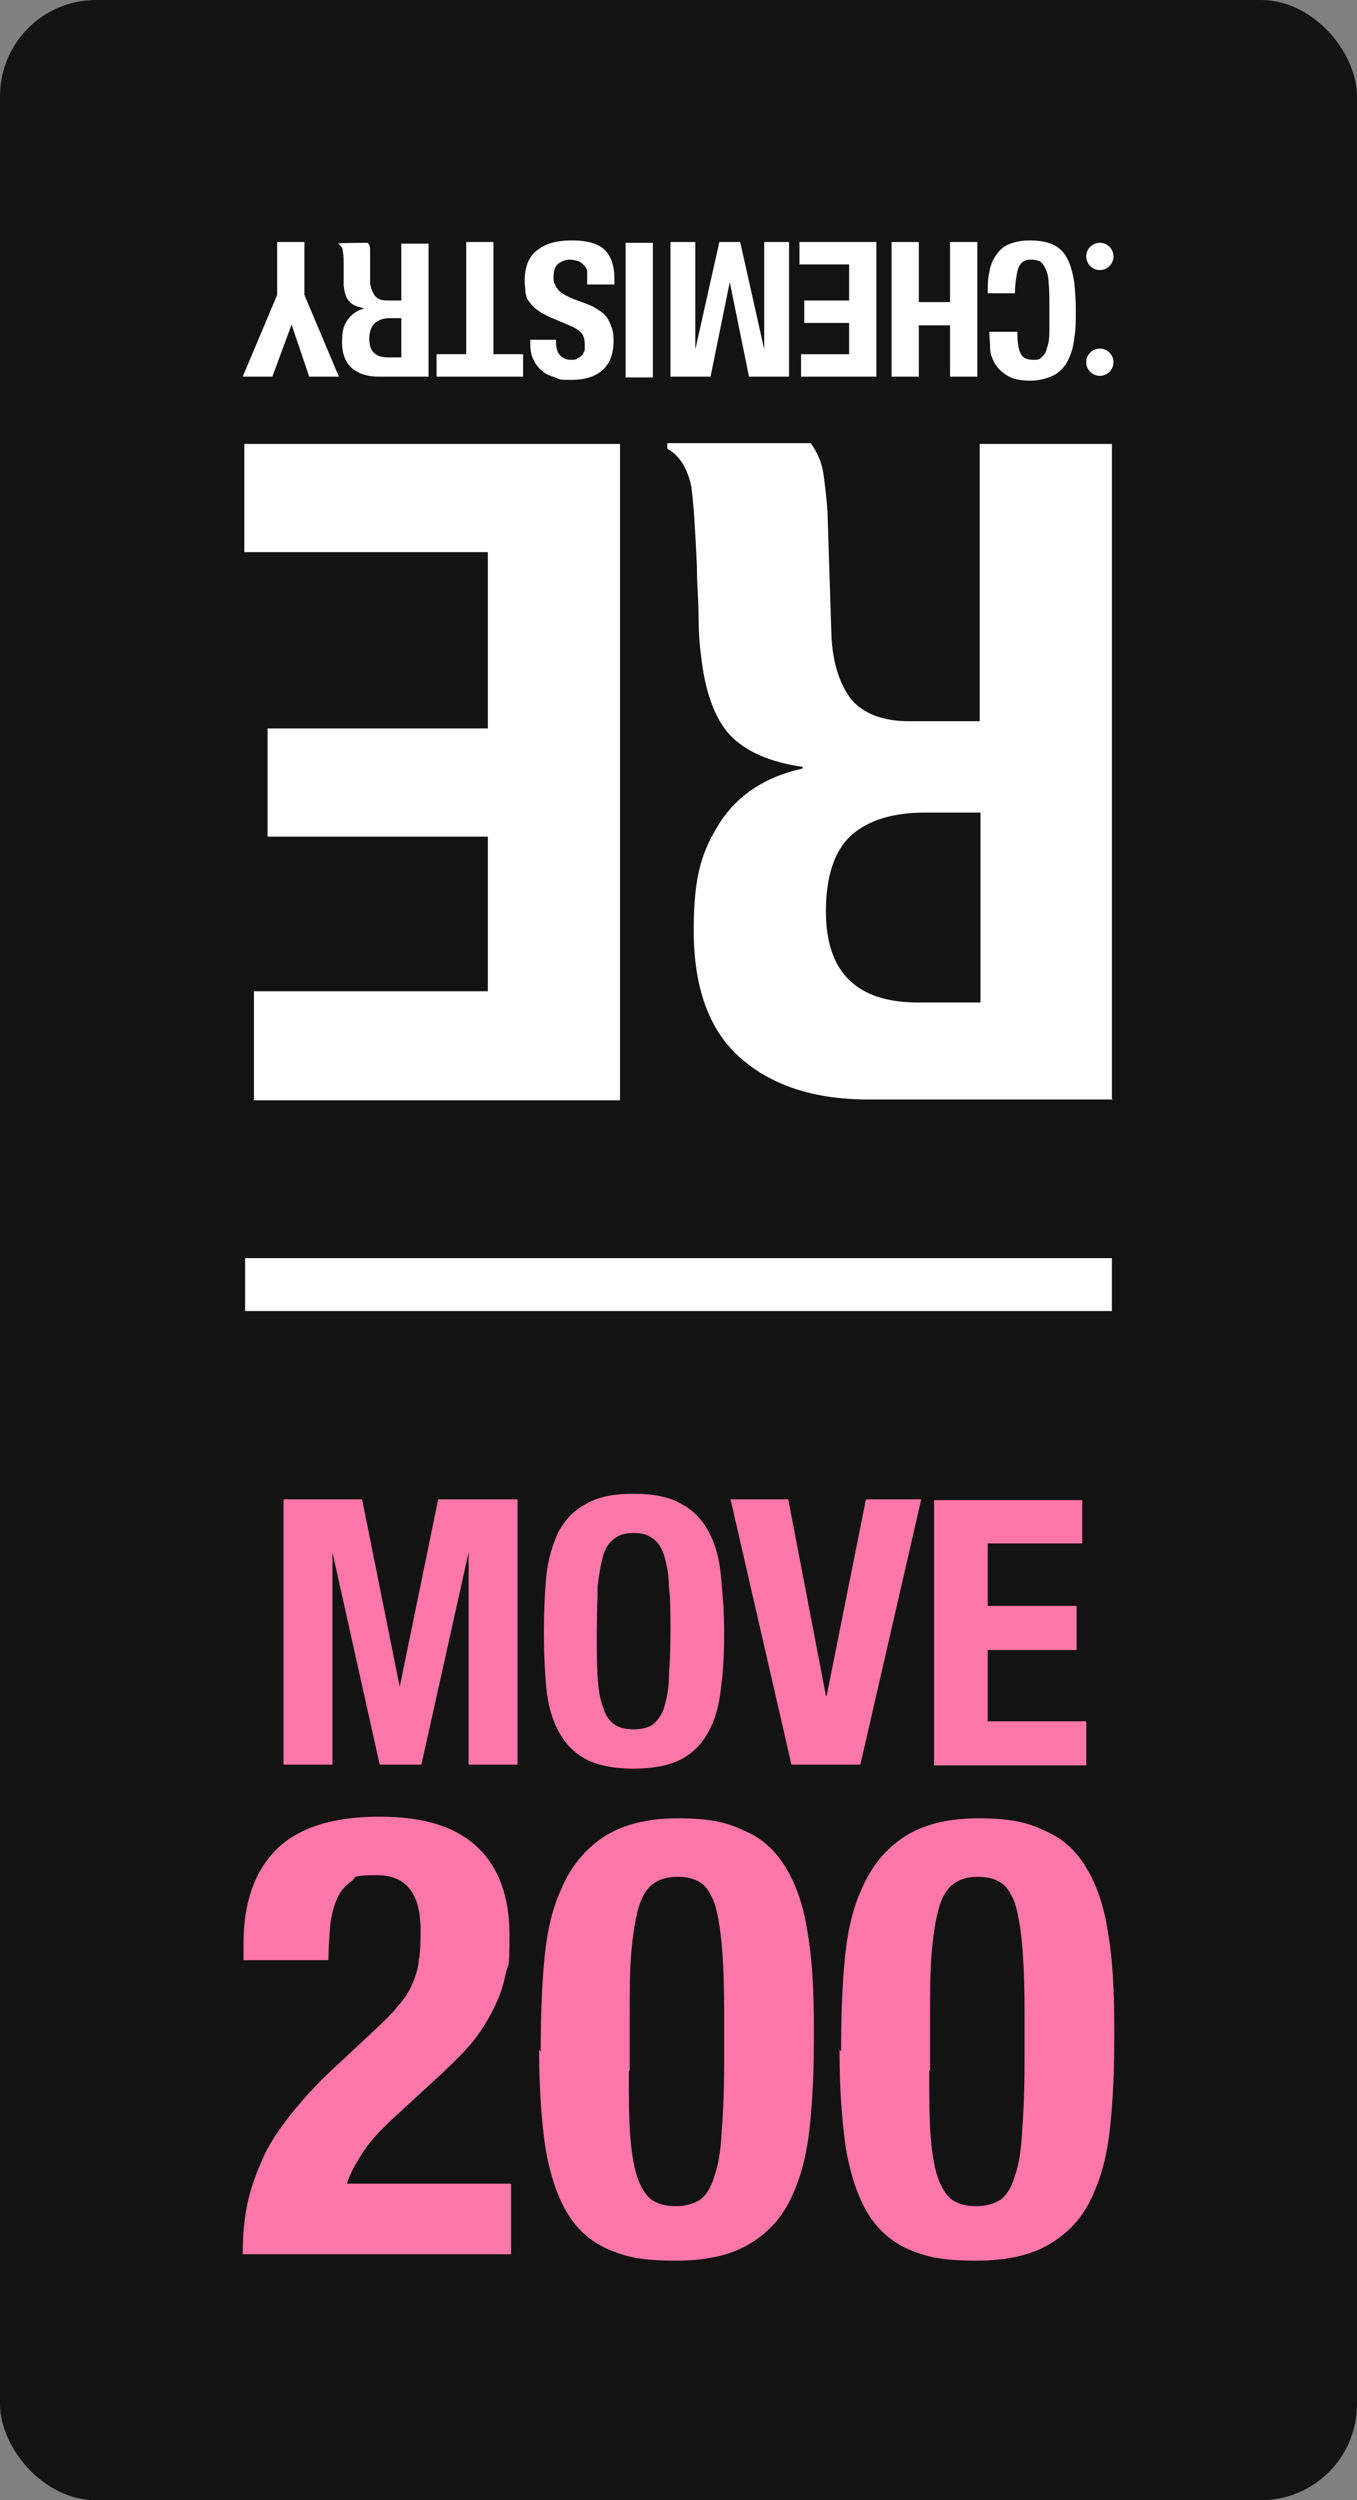
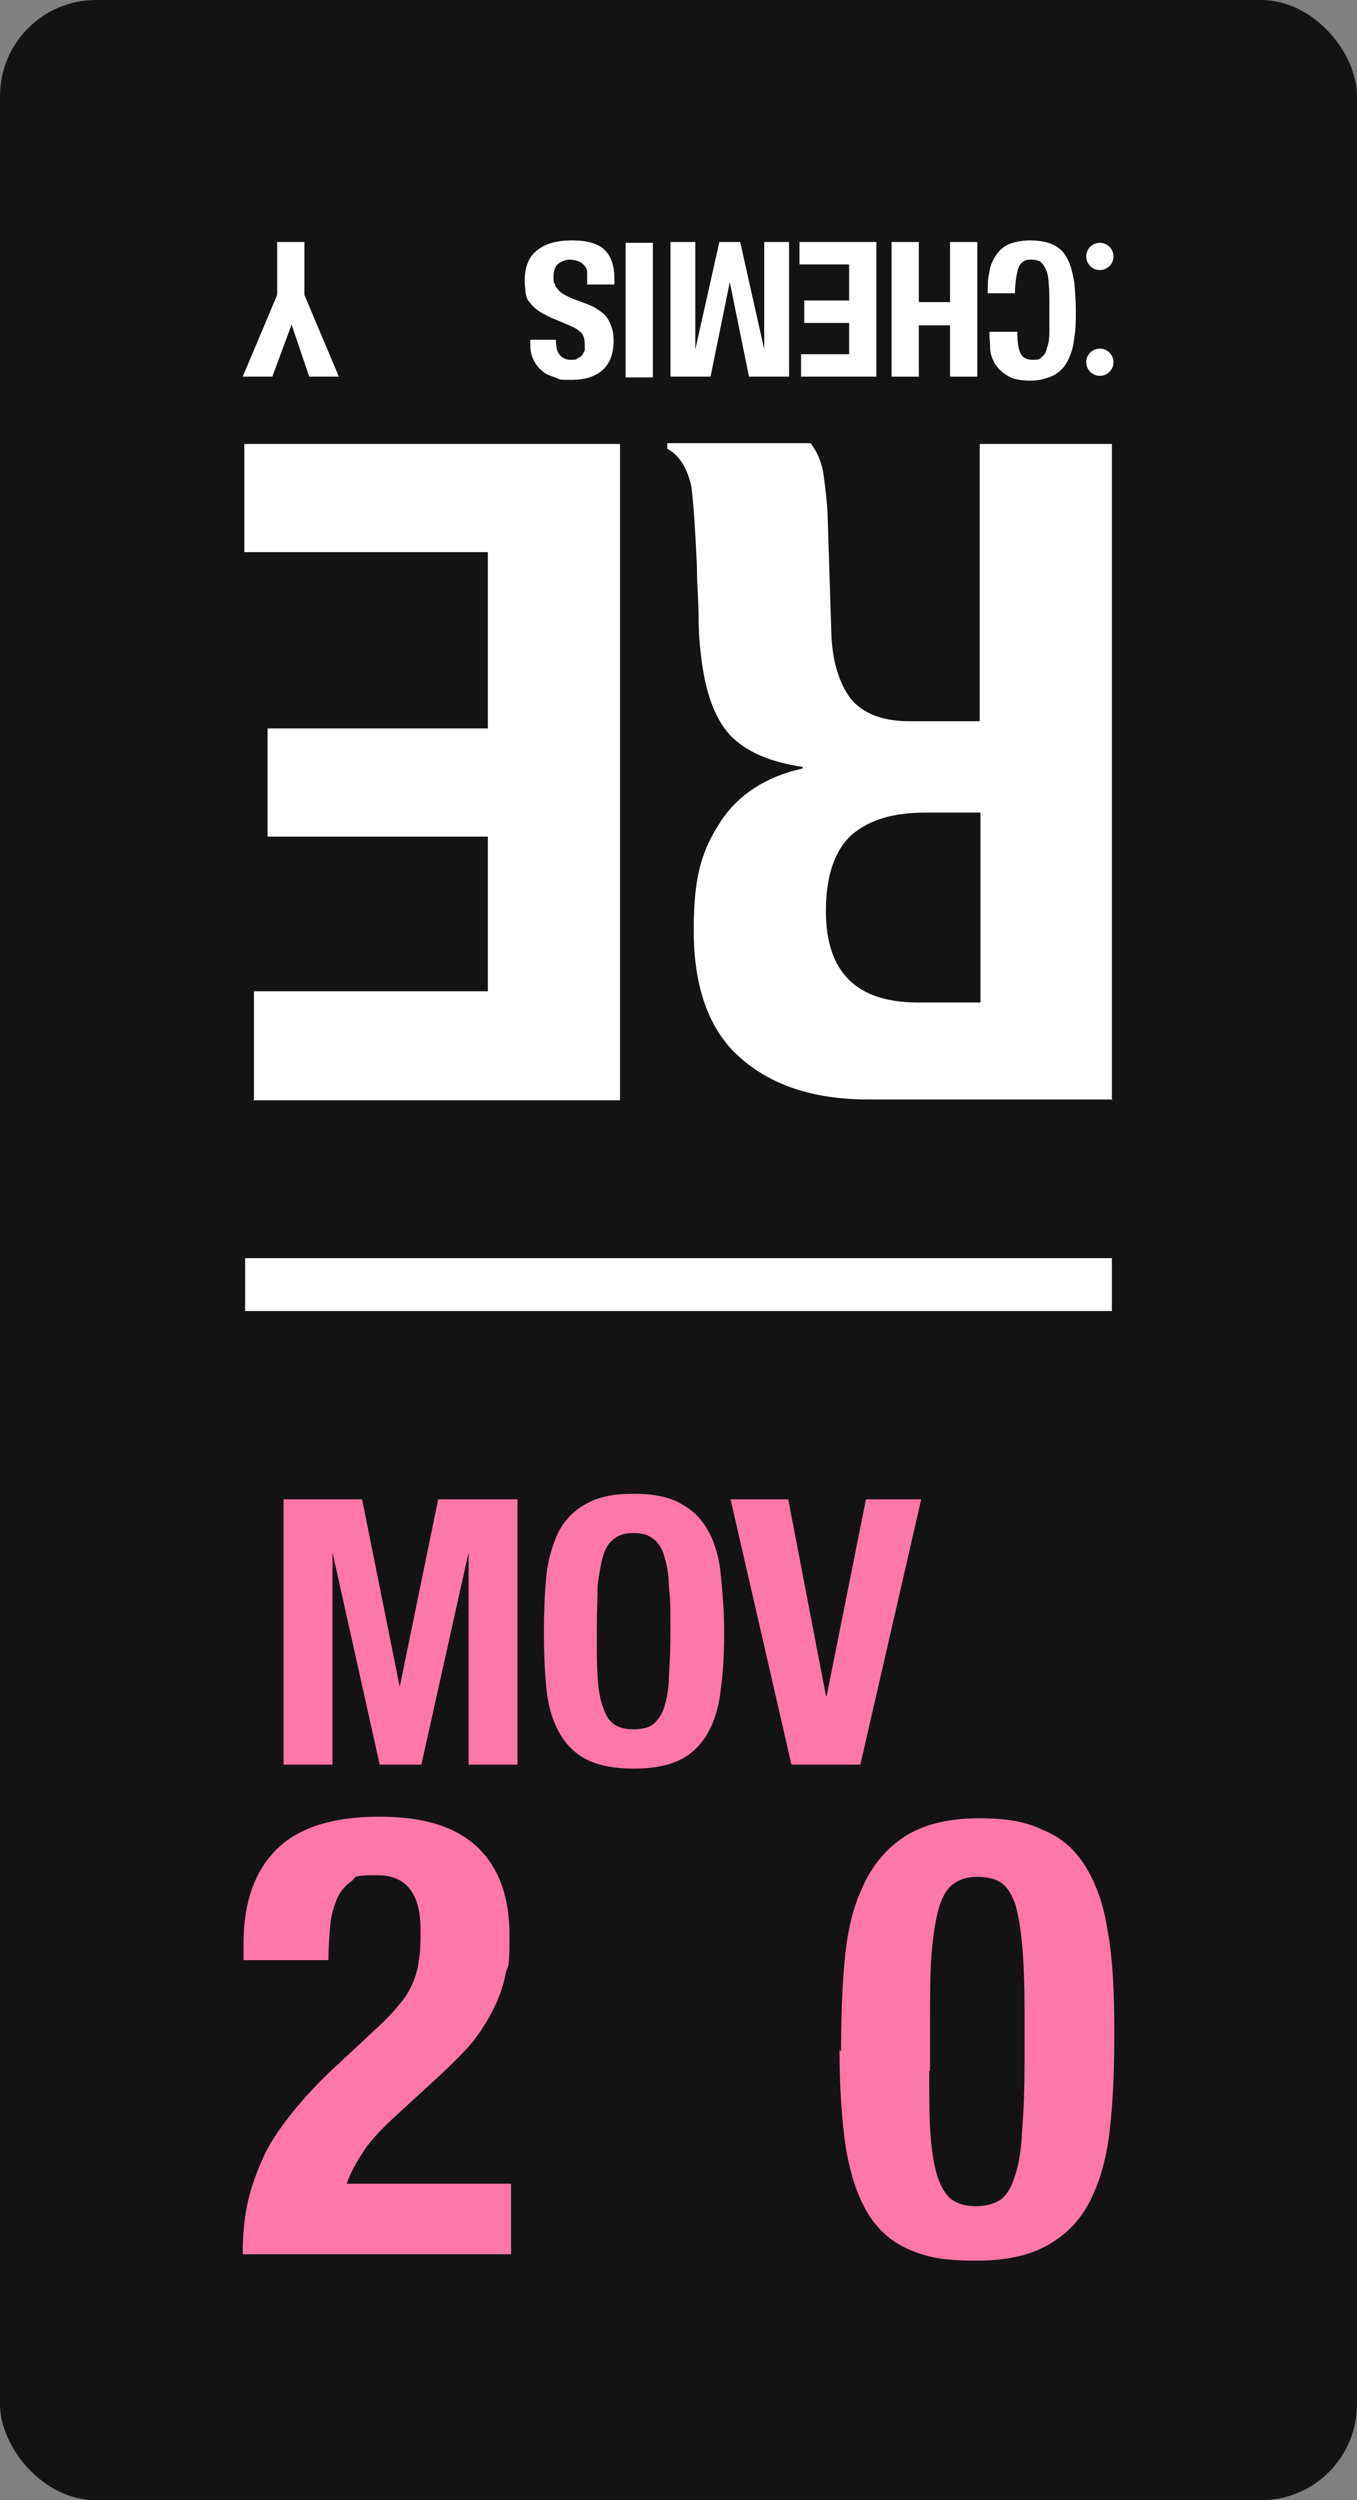
<svg xmlns="http://www.w3.org/2000/svg" id="a" data-name="Layer 1" viewBox="0 0 169.4 312">
  <rect x="0" y="0" width="169.4" height="312" fill="#808080" stroke="none" />
  <rect width="169.4" height="312" rx="12" ry="12" fill="#131313" stroke-width="0" />
  <g>
    <g>
      <g>
        <g>
          <path d="M38.6,47l-2.2-6.5h0l-2.4,6.5h-3.7l4.3-10.2v-6.6h3.4v6.6l4.3,10.2h-3.8.1Z" fill="#fff" stroke-width="0" />
-           <path d="M53.5,47h-6.3c-1.4,0-2.5-.4-3.3-1.1-.8-.7-1.2-1.8-1.2-3.2s.2-2.1.7-2.8,1.2-1.2,2.1-1.4h0c-.8-.2-1.5-.4-1.9-.9-.4-.4-.6-1.1-.7-2v-2.2c0-.9,0-1.6-.1-2,0-.5-.3-.8-.6-1h0c0-.1,3.7-.1,3.7-.1.2.2.3.5.3.8v4.2c.1.7.3,1.2.6,1.6.3.4.8.6,1.5.6h1.8v-7.1h3.4v16.8-.2ZM50.1,39.7h-1.4c-.8,0-1.4.2-1.9.6-.4.4-.7,1-.7,2,0,1.6.8,2.3,2.4,2.3h1.6v-4.9Z" fill="#fff" stroke-width="0" />
-           <path d="M54.5,47v-2.8h3.7v-14h3.4v14h3.7v2.8h-10.8Z" fill="#fff" stroke-width="0" />
          <path d="M73.3,35.5v-1.6c0-.3-.2-.6-.4-.8-.2-.2-.4-.4-.7-.5-.3-.1-.7-.2-1.1-.2s-1,.2-1.4.5-.6.9-.6,1.6,0,.7.2,1c0,.3.3.5.5.8.2.2.5.4.9.6.4.2.8.4,1.4.6.8.3,1.4.5,2,.8.5.3,1,.6,1.4,1s.6.9.8,1.4c.2.5.3,1.1.3,1.8,0,1.7-.5,2.9-1.4,3.7s-2.2,1.2-3.8,1.2-1.4,0-2.1-.3c-.6-.2-1.2-.4-1.6-.8-.5-.4-.8-.8-1.1-1.4-.3-.6-.4-1.2-.4-2v-.5h3.2c0,.8.1,1.4.4,1.8.3.4.8.7,1.4.7s.7,0,.9-.2c.3-.1.5-.3.6-.4.1-.2.2-.4.3-.6v-.7c0-.5-.1-1-.3-1.3-.2-.3-.7-.7-1.4-1l-2.6-1.1c-.6-.3-1.2-.6-1.6-.9-.4-.3-.7-.6-1-1-.3-.3-.4-.7-.5-1.2,0-.4-.1-.9-.1-1.4,0-1.8.5-3.1,1.6-3.9,1-.8,2.4-1.2,4.3-1.2s3.3.4,4.1,1.2c.8.8,1.2,2,1.2,3.6v.7h-3.4,0Z" fill="#fff" stroke-width="0" />
          <path d="M81.5,30.3v16.8h-3.4v-16.8h3.4Z" fill="#fff" stroke-width="0" />
          <path d="M98.5,47h-5l-2.4-11.8h0l-2.4,11.8h-5v-16.8h3.1v13.4h0l3-13.4h2.6l3,13.4h0v-13.4h3.1v16.8h0Z" fill="#fff" stroke-width="0" />
          <path d="M100,47v-2.8h6v-3.9h-5.6v-2.8h5.6v-4.5h-6.2v-2.8h9.6v16.8h-9.4Z" fill="#fff" stroke-width="0" />
          <path d="M122,47h-3.4v-6.4h-3.9v6.4h-3.4v-16.8h3.4v7.5h3.9v-7.5h3.4v16.8Z" fill="#fff" stroke-width="0" />
          <path d="M127,41.4c0,1.2.1,2.1.4,2.7.3.6.8.8,1.6.8s.8-.1,1.1-.4c.3-.2.5-.6.6-1.1.2-.5.3-1.2.3-2v-3c0-1.2,0-2.3-.1-3.1,0-.8-.2-1.4-.4-1.8-.2-.4-.4-.7-.7-.9-.3-.1-.6-.2-1-.2s-.6,0-.8.1c-.3.1-.5.3-.7.6s-.3.7-.4,1.3-.2,1.3-.2,2.2h-3.4c0-.9,0-1.8.2-2.6.1-.8.4-1.5.8-2.1s.9-1.1,1.6-1.4,1.6-.5,2.7-.5,2.3.2,3,.6c.8.4,1.3,1,1.7,1.8.4.8.6,1.7.8,2.8.1,1.1.2,2.2.2,3.5s0,2.4-.2,3.5c-.1,1.1-.4,2-.8,2.8s-1,1.4-1.7,1.8c-.8.4-1.8.7-3,.7s-2.2-.2-2.8-.6c-.7-.4-1.2-.9-1.6-1.5-.3-.6-.6-1.2-.6-2,0-.7-.1-1.3-.1-2h3.5Z" fill="#fff" stroke-width="0" />
          <circle cx="137.3" cy="32" r="1.7" fill="#fff" stroke-width="0" />
          <circle cx="137.3" cy="45.2" r="1.7" fill="#fff" stroke-width="0" />
        </g>
        <path d="M31.7,137.2v-13.5h29.2v-19.3h-27.5v-13.5h27.5v-22h-30.4v-13.5h46.9v81.9H31.6l.1-.1Z" fill="#fff" stroke-width="0" />
        <path d="M138.9,137.2h-30.5c-6.9,0-12.2-1.8-16.1-5.3-3.8-3.4-5.7-8.7-5.7-15.8s1.1-10,3.3-13.5c2.2-3.4,5.7-5.7,10.3-6.7v-.2c-4.1-.6-7.1-1.9-9.1-4-1.9-2.1-3.1-5.4-3.6-10-.2-1.5-.3-3.2-.3-5s-.2-3.7-.2-6c-.2-4.4-.4-7.7-.7-10-.5-2.3-1.5-3.9-3-4.7v-.7h17.9c.8,1.1,1.4,2.4,1.6,3.9s.4,3.1.5,4.7l.5,15.7c.2,3.2,1,5.7,2.4,7.6,1.5,1.8,3.9,2.8,7.3,2.8h8.8v-34.6h16.5v81.9l.1-.1ZM122.4,101.4h-6.9c-4,0-7,.9-9.2,2.8-2.1,1.9-3.2,5.1-3.2,9.5,0,7.6,3.8,11.4,11.5,11.4h7.8v-23.7Z" fill="#fff" stroke-width="0" />
      </g>
      <line x1="30.6" y1="160.3" x2="138.8" y2="160.3" fill="none" stroke="#fff" stroke-width="6.6" />
    </g>
    <g>
      <path d="M35.3,187.1h9.9l4.7,23.4h0l4.8-23.4h9.9v33.1h-6.1v-26.5h0l-5.9,26.5h-5.2l-5.9-26.5h0v26.5h-6.1v-33.1h-.1Z" fill="#ff77a8" stroke-width="0" />
-       <path d="M74.5,203.6c0,2.2,0,4.1.1,5.7.1,1.5.3,2.8.7,3.8.3,1,.8,1.7,1.4,2.1.6.4,1.4.6,2.4.6s1.8-.2,2.4-.6c.6-.5,1.1-1.2,1.4-2.1.3-1,.6-2.3.6-3.8.1-1.6.2-3.5.2-5.7s0-4.1-.2-5.7c0-1.5-.3-2.8-.6-3.8-.3-1-.8-1.7-1.4-2.1-.6-.5-1.4-.7-2.4-.7s-1.8.2-2.4.7c-.6.4-1.1,1.1-1.4,2.1s-.5,2.3-.7,3.8c0,1.5-.1,3.4-.1,5.7ZM67.9,203.6c0-2.5.1-4.8.3-6.9.2-2.1.8-4,1.5-5.5.8-1.5,1.9-2.7,3.4-3.5,1.5-.9,3.5-1.3,6-1.3s4.5.4,6,1.3c1.5.8,2.6,2,3.4,3.5s1.3,3.3,1.5,5.5c.2,2.1.4,4.4.4,6.9s-.1,4.9-.4,7c-.2,2.1-.7,3.9-1.5,5.4s-1.9,2.7-3.4,3.5-3.5,1.2-6,1.2-4.5-.4-6-1.2-2.6-2-3.4-3.5-1.3-3.3-1.5-5.4c-.2-2.1-.3-4.4-.3-7Z" fill="#ff77a8" stroke-width="0" />
+       <path d="M74.5,203.6c0,2.2,0,4.1.1,5.7.1,1.5.3,2.8.7,3.8.3,1,.8,1.7,1.4,2.1.6.4,1.4.6,2.4.6s1.8-.2,2.4-.6c.6-.5,1.1-1.2,1.4-2.1.3-1,.6-2.3.6-3.8.1-1.6.2-3.5.2-5.7s0-4.1-.2-5.7c0-1.5-.3-2.8-.6-3.8-.3-1-.8-1.7-1.4-2.1-.6-.5-1.4-.7-2.4-.7s-1.8.2-2.4.7c-.6.4-1.1,1.1-1.4,2.1s-.5,2.3-.7,3.8c0,1.5-.1,3.4-.1,5.7ZM67.9,203.6c0-2.5.1-4.8.3-6.9.2-2.1.8-4,1.5-5.5.8-1.5,1.9-2.7,3.4-3.5,1.5-.9,3.5-1.3,6-1.3s4.5.4,6,1.3c1.5.8,2.6,2,3.4,3.5s1.3,3.3,1.5,5.5c.2,2.1.4,4.4.4,6.9s-.1,4.9-.4,7c-.2,2.1-.7,3.9-1.5,5.4s-1.9,2.7-3.4,3.5-3.5,1.2-6,1.2-4.5-.4-6-1.2-2.6-2-3.4-3.5-1.3-3.3-1.5-5.4c-.2-2.1-.3-4.4-.3-7" fill="#ff77a8" stroke-width="0" />
      <path d="M98.4,187.1l4.7,24.5h.1l4.9-24.5h6.9l-7.6,33.1h-8.6l-7.6-33.1h7.2Z" fill="#ff77a8" stroke-width="0" />
-       <path d="M135.1,187.1v5.5h-11.8v7.8h11.1v5.5h-11.1v8.9h12.3v5.5h-19v-33.1h18.5v-.1Z" fill="#ff77a8" stroke-width="0" />
      <path d="M63.8,281.3H30.3c0-2.4.2-4.7.7-6.8.5-2.1,1.3-4.1,2.2-6,1-1.9,2.3-3.7,3.8-5.5s3.3-3.7,5.3-5.5l4.5-4.2c1.2-1.1,2.2-2.1,2.9-3,.8-.9,1.4-1.8,1.8-2.8.4-.9.7-1.9.8-3,.2-1.1.2-2.3.2-3.7,0-4.5-1.8-6.8-5.4-6.8s-2.5.3-3.3.8c-.8.6-1.4,1.3-1.8,2.3s-.7,2.1-.8,3.4c-.1,1.3-.2,2.6-.2,4.1h-10.6v-2.1c0-5.1,1.4-9,4.1-11.7s7-4.1,12.8-4.1,9.6,1.3,12.3,3.8c2.7,2.6,4,6.2,4,11s-.2,3.4-.5,4.9-.8,2.9-1.5,4.3c-.7,1.4-1.5,2.7-2.6,4.1-1.1,1.3-2.4,2.6-3.9,4l-6.2,5.7c-1.6,1.5-2.9,2.9-3.8,4.4-.9,1.4-1.5,2.6-1.8,3.6h20.5v8.8Z" fill="#ff77a8" stroke-width="0" />
-       <path d="M67.5,256c0-3.8.1-7.4.4-10.9s.9-6.6,2.1-9.2c1.1-2.7,2.8-4.9,5.1-6.5,2.3-1.6,5.5-2.5,9.5-2.5s6.1.5,8.2,1.5c2.2.9,3.9,2.4,5.2,4.5,1.3,2.1,2.3,4.8,2.8,8.2.6,3.3.8,7.4.8,12.2s-.1,7.4-.4,10.9-.9,6.6-2.1,9.3c-1.1,2.7-2.8,4.8-5.2,6.3-2.3,1.5-5.4,2.3-9.5,2.3s-6-.4-8.2-1.3-4-2.4-5.3-4.5-2.2-4.8-2.8-8.2c-.5-3.4-.8-7.5-.8-12.3l.2.2ZM78.5,258.4c0,3.4,0,6.3.2,8.5s.5,3.9,1,5.2c.5,1.2,1.1,2.1,1.8,2.5.8.5,1.7.7,2.9.7s2.2-.3,3-.8c.8-.6,1.4-1.6,1.8-3,.5-1.4.8-3.3.9-5.7.2-2.4.3-5.3.3-8.8v-5.9c0-3.4-.1-6.2-.3-8.4-.2-2.2-.5-3.9-.9-5.2-.5-1.3-1.1-2.2-1.8-2.6-.8-.5-1.7-.7-2.9-.7s-2.2.3-3,.9c-.8.6-1.4,1.6-1.8,3s-.7,3.3-.9,5.6c-.2,2.4-.2,5.3-.2,8.8v5.9h-.1Z" fill="#ff77a8" stroke-width="0" />
      <path d="M105,256c0-3.8.1-7.4.4-10.9s.9-6.6,2.1-9.2c1.1-2.7,2.8-4.9,5.1-6.5,2.3-1.6,5.5-2.5,9.5-2.5s6.1.5,8.2,1.5c2.2.9,3.9,2.4,5.2,4.5,1.3,2.1,2.3,4.8,2.8,8.2.6,3.3.8,7.4.8,12.2s-.1,7.4-.4,10.9-.9,6.6-2.1,9.3c-1.1,2.7-2.8,4.8-5.2,6.3-2.3,1.5-5.4,2.3-9.5,2.3s-6-.4-8.2-1.3-4-2.4-5.3-4.5-2.2-4.8-2.8-8.2c-.5-3.4-.8-7.5-.8-12.3l.2.2ZM116,258.4c0,3.4,0,6.3.2,8.5s.5,3.9,1,5.2c.5,1.2,1.1,2.1,1.8,2.5.8.5,1.7.7,2.9.7s2.2-.3,3-.8c.8-.6,1.4-1.6,1.8-3,.5-1.4.8-3.3.9-5.7.2-2.4.3-5.3.3-8.8v-5.9c0-3.4-.1-6.2-.3-8.4-.2-2.2-.5-3.9-.9-5.2-.5-1.3-1.1-2.2-1.8-2.6-.8-.5-1.7-.7-2.9-.7s-2.2.3-3,.9c-.8.6-1.4,1.6-1.8,3s-.7,3.3-.9,5.6c-.2,2.4-.2,5.3-.2,8.8v5.9h-.1Z" fill="#ff77a8" stroke-width="0" />
    </g>
  </g>
</svg>